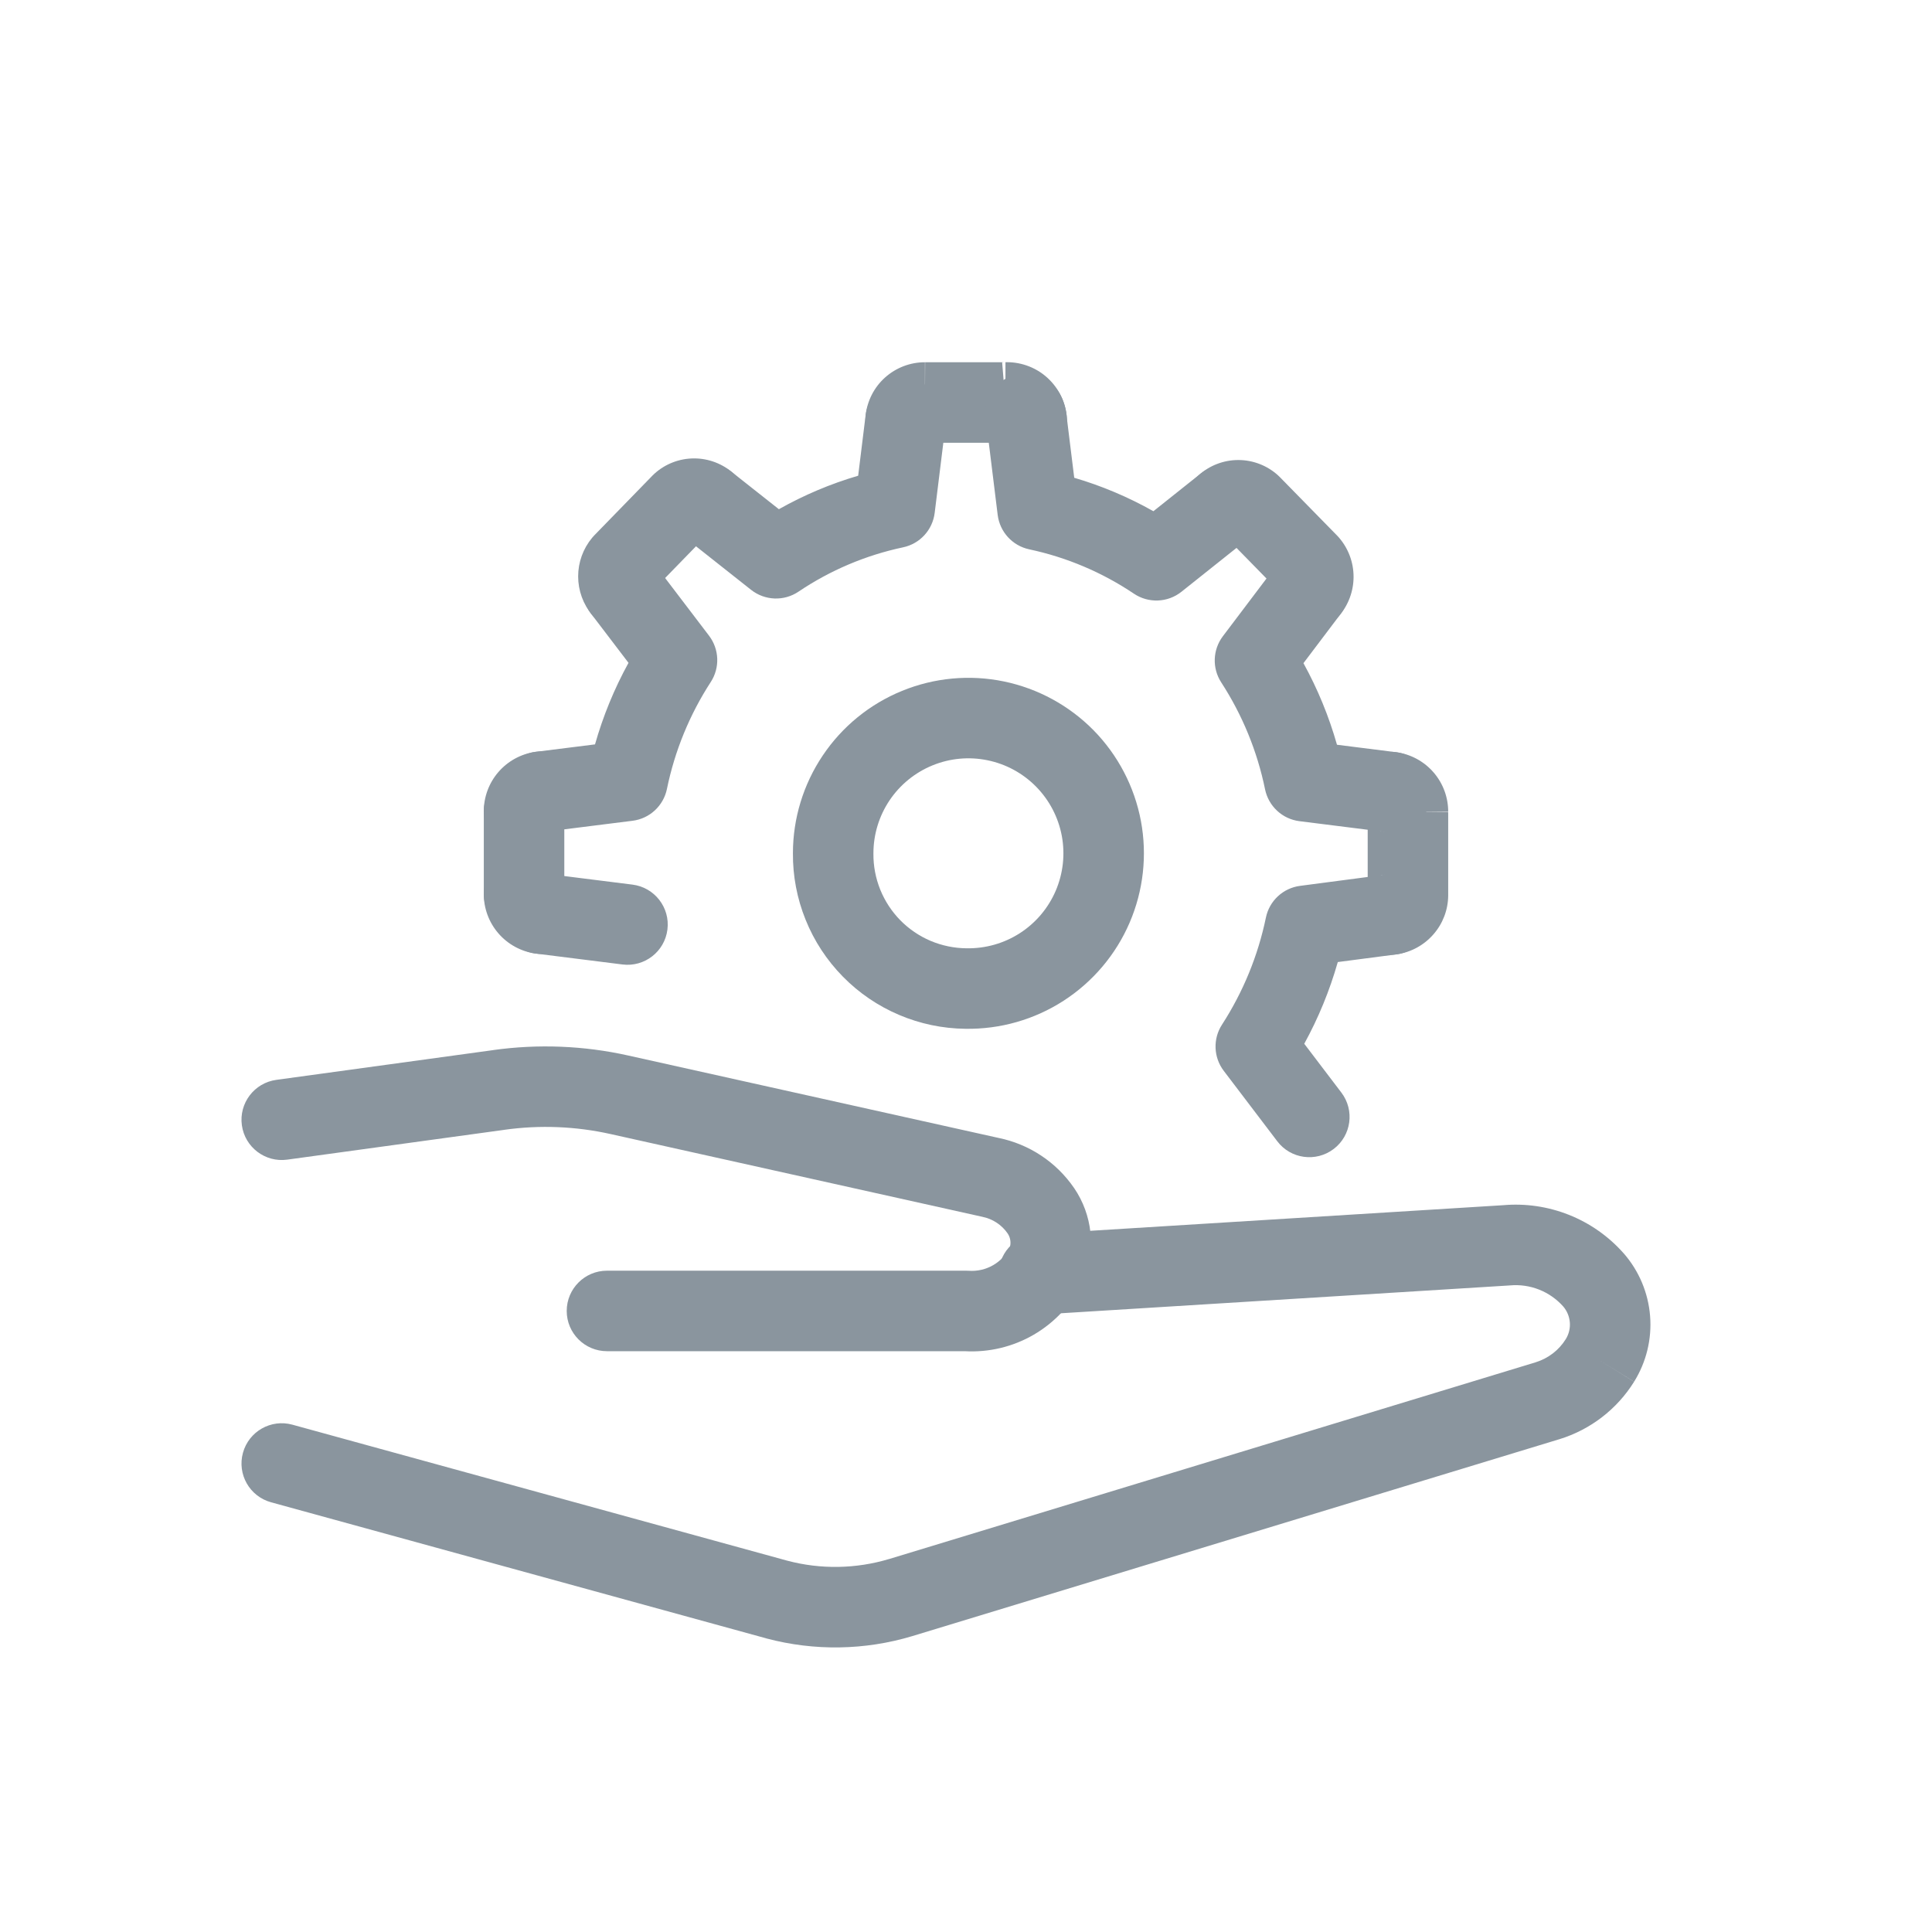
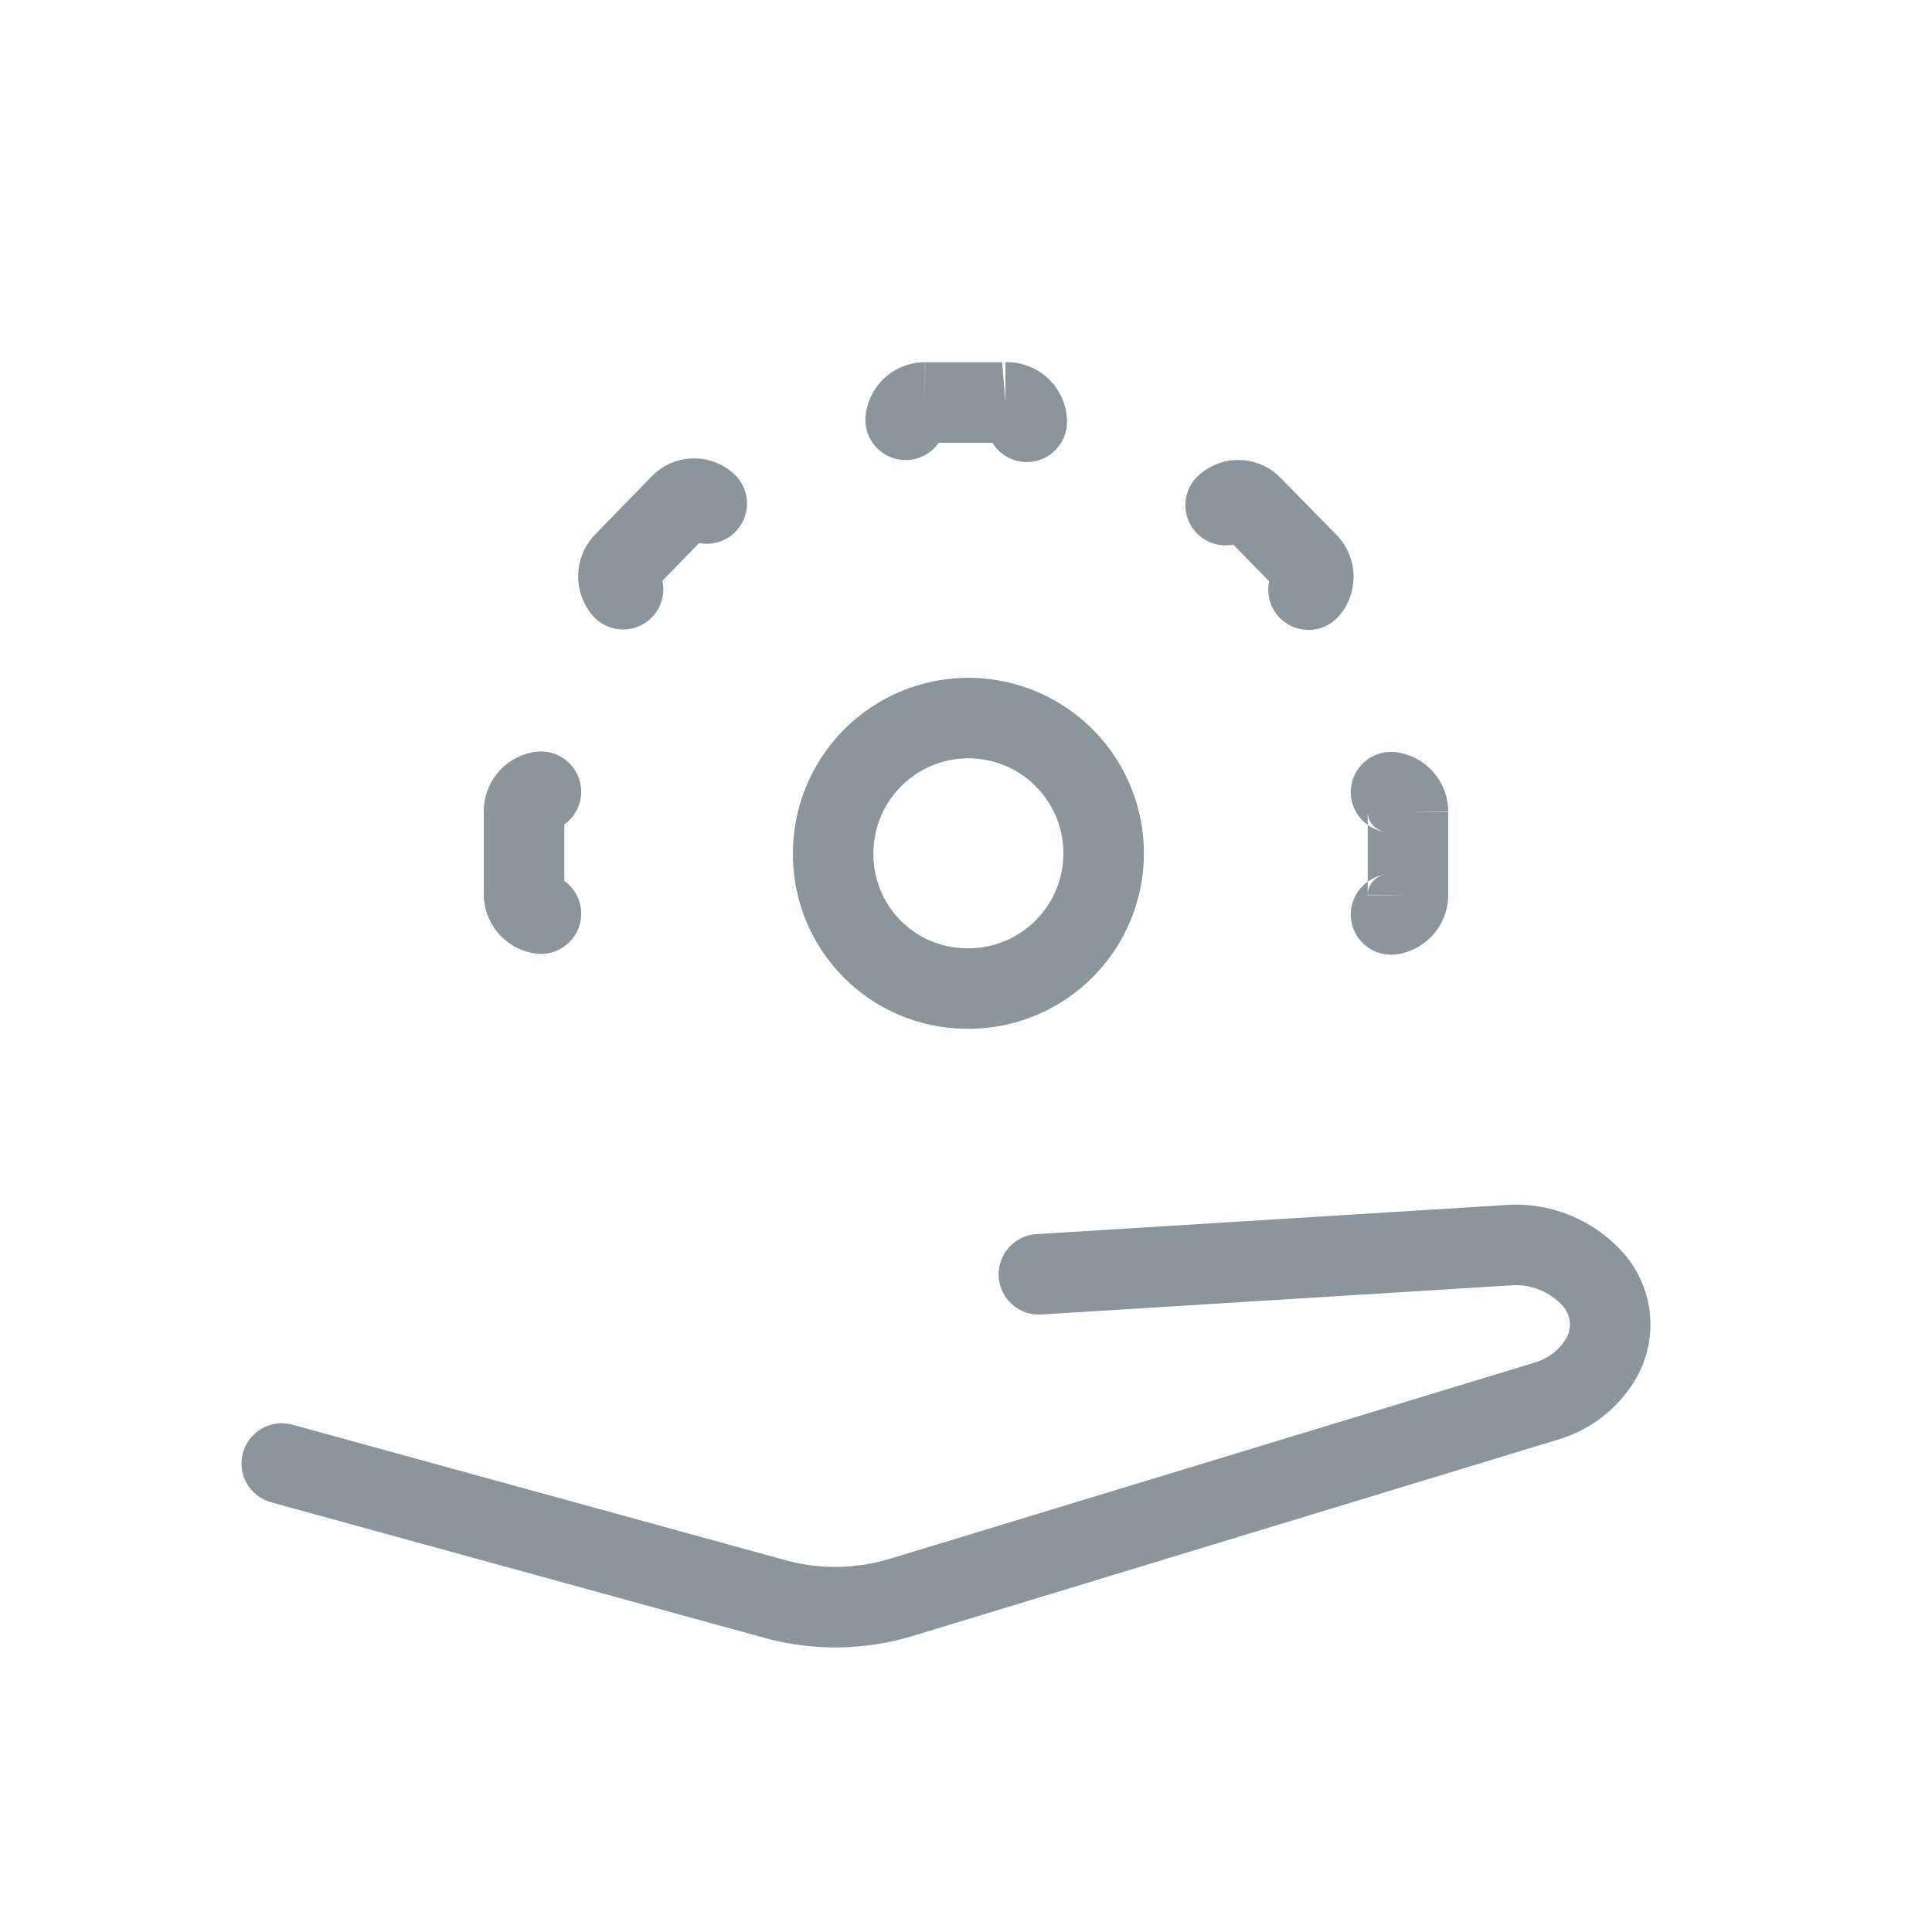
<svg xmlns="http://www.w3.org/2000/svg" viewBox="0 0 48 48" fill="none">
  <path fill-rule="evenodd" clip-rule="evenodd" d="M38.239 32.04C38.008 31.949 37.759 31.913 37.512 31.936C37.502 31.937 37.492 31.938 37.482 31.938L25.872 32.658C25.321 32.692 24.846 32.273 24.812 31.722C24.778 31.171 25.197 30.696 25.748 30.662L37.344 29.943C37.899 29.894 38.458 29.976 38.976 30.181C39.499 30.388 39.966 30.716 40.339 31.138L40.345 31.144L40.345 31.144C40.722 31.578 40.95 32.121 40.996 32.694C41.042 33.267 40.903 33.839 40.599 34.328L39.75 33.8L40.598 34.33C40.172 35.013 39.514 35.519 38.745 35.756L38.741 35.757L22.671 40.647L22.668 40.648C21.489 41.003 20.234 41.023 19.043 40.707L19.035 40.704L19.035 40.704L6.735 37.324C6.202 37.178 5.889 36.628 6.036 36.095C6.182 35.563 6.732 35.249 7.265 35.396L19.561 38.775C20.392 38.995 21.267 38.98 22.09 38.733C22.091 38.733 22.091 38.733 22.092 38.733L38.155 33.845C38.156 33.844 38.156 33.844 38.157 33.844C38.466 33.748 38.73 33.545 38.901 33.271C38.978 33.146 39.014 33 39.002 32.854C38.99 32.708 38.933 32.57 38.838 32.459C38.674 32.275 38.469 32.131 38.239 32.04Z" fill="#8A959E" />
-   <path fill-rule="evenodd" clip-rule="evenodd" d="M15.608 26.224C15.608 26.224 15.608 26.224 15.608 26.224L24.807 28.271C25.57 28.426 26.244 28.872 26.684 29.514L26.686 29.516C26.911 29.846 27.05 30.226 27.092 30.622C27.134 31.019 27.077 31.42 26.925 31.789L26 31.41L26.901 31.844C26.635 32.396 26.209 32.855 25.68 33.162C25.161 33.463 24.566 33.604 23.968 33.57H15.08C14.528 33.57 14.08 33.122 14.08 32.57C14.08 32.018 14.528 31.57 15.08 31.57H24C24.023 31.57 24.047 31.571 24.07 31.572C24.282 31.587 24.493 31.538 24.676 31.432C24.85 31.331 24.991 31.183 25.084 31.006C25.103 30.95 25.109 30.891 25.103 30.832C25.096 30.765 25.073 30.701 25.035 30.645C24.887 30.43 24.661 30.282 24.405 30.231L24.383 30.226L15.173 28.176C14.305 27.982 13.409 27.946 12.529 28.07L12.526 28.071L7.136 28.811C6.589 28.886 6.084 28.503 6.009 27.956C5.934 27.409 6.317 26.904 6.864 26.829L12.251 26.09C12.251 26.09 12.252 26.09 12.252 26.089C13.37 25.933 14.507 25.978 15.608 26.224Z" fill="#8A959E" />
  <path fill-rule="evenodd" clip-rule="evenodd" d="M24.95 9C25.136 8.991 25.322 9.018 25.499 9.078C25.692 9.143 25.869 9.247 26.02 9.384C26.171 9.521 26.293 9.687 26.377 9.873C26.461 10.059 26.506 10.259 26.51 10.463C26.519 11.015 26.079 11.471 25.527 11.48C25.159 11.486 24.834 11.293 24.656 11H23.322C23.121 11.29 22.772 11.464 22.396 11.425C21.847 11.367 21.448 10.875 21.506 10.326C21.544 9.961 21.716 9.623 21.99 9.378C22.263 9.134 22.616 8.999 22.982 9C22.983 9 22.984 9 22.985 9L22.98 10V9H22.982H24.95ZM24.95 9C24.933 9.001 24.916 9.002 24.898 9.004L24.98 10V9H24.95ZM22.975 11H22.98C22.978 11 22.976 11 22.975 11ZM16.26 11.768C16.53 11.524 16.881 11.389 17.245 11.389C17.609 11.389 17.96 11.524 18.23 11.768C18.64 12.138 18.672 12.771 18.302 13.18C18.059 13.45 17.702 13.556 17.37 13.492L16.458 14.429C16.533 14.781 16.416 15.162 16.12 15.409C15.696 15.762 15.065 15.704 14.712 15.28C14.487 15.011 14.364 14.671 14.364 14.32C14.364 13.969 14.487 13.63 14.712 13.36C14.728 13.34 14.745 13.321 14.763 13.303L16.213 11.813C16.228 11.797 16.244 11.782 16.26 11.768ZM29.78 11.808C30.05 11.564 30.401 11.429 30.765 11.429C31.129 11.429 31.48 11.564 31.75 11.808C31.765 11.822 31.78 11.836 31.794 11.85L33.224 13.31C33.239 13.325 33.254 13.341 33.267 13.357C33.501 13.628 33.629 13.973 33.629 14.33C33.629 14.687 33.501 15.033 33.267 15.303C32.907 15.722 32.275 15.768 31.857 15.408C31.57 15.16 31.458 14.786 31.532 14.441L30.642 13.532C30.309 13.596 29.952 13.49 29.708 13.22C29.338 12.81 29.37 12.178 29.78 11.808ZM33.57 19.537C33.649 18.991 34.156 18.612 34.703 18.69C35.06 18.742 35.386 18.921 35.621 19.195C35.855 19.468 35.982 19.815 35.98 20.174C35.98 20.176 35.98 20.178 35.98 20.18L34.98 20.17H35.98V20.174V22.25C35.977 22.606 35.846 22.949 35.611 23.216C35.377 23.484 35.055 23.659 34.703 23.71C34.156 23.789 33.649 23.41 33.57 22.863C33.515 22.48 33.685 22.116 33.98 21.905V22.24H34.98L33.98 22.23C33.981 22.108 34.026 21.991 34.106 21.899C34.187 21.808 34.297 21.748 34.417 21.73C34.254 21.754 34.106 21.816 33.98 21.905V20.495C34.106 20.585 34.254 20.646 34.417 20.67C34.295 20.652 34.183 20.591 34.103 20.497C34.025 20.406 33.981 20.29 33.98 20.17C33.98 20.167 33.98 20.163 33.98 20.16L33.98 20.495C33.685 20.285 33.515 19.921 33.57 19.537Z" fill="#8A959E" />
  <path fill-rule="evenodd" clip-rule="evenodd" d="M13.949 21.839C13.803 21.474 13.448 21.214 13.03 21.21C12.478 21.204 12.026 21.648 12.02 22.2C12.016 22.561 12.144 22.911 12.379 23.185C12.614 23.459 12.94 23.638 13.297 23.69C13.844 23.769 14.351 23.389 14.43 22.843C14.489 22.43 14.287 22.039 13.949 21.839Z" fill="#8A959E" />
-   <path fill-rule="evenodd" clip-rule="evenodd" d="M25.053 9.375C25.556 9.147 26.149 9.37 26.377 9.873C26.452 10.038 26.496 10.215 26.507 10.396L26.689 11.87C27.374 12.071 28.034 12.35 28.656 12.701L29.827 11.768C30.259 11.424 30.888 11.495 31.232 11.927C31.576 12.359 31.505 12.988 31.073 13.332L29.353 14.702C29.012 14.974 28.534 14.993 28.172 14.75C27.384 14.22 26.501 13.846 25.571 13.648C25.154 13.559 24.84 13.216 24.787 12.792L24.517 10.602C24.517 10.602 24.517 10.602 24.517 10.602C24.357 10.122 24.582 9.589 25.053 9.375ZM22.622 9.438C23.17 9.505 23.56 10.004 23.492 10.552L23.222 12.742C23.17 13.166 22.855 13.51 22.437 13.598C21.508 13.795 20.626 14.169 19.839 14.699C19.478 14.943 19.001 14.924 18.66 14.654L16.94 13.294C16.506 12.952 16.433 12.323 16.776 11.89C17.118 11.457 17.747 11.383 18.18 11.726L19.351 12.651C19.974 12.3 20.635 12.02 21.321 11.819L21.507 10.308C21.575 9.759 22.074 9.37 22.622 9.438ZM14.874 13.844C15.314 13.51 15.941 13.595 16.276 14.034L17.616 15.794C17.871 16.13 17.889 16.59 17.659 16.944C17.133 17.754 16.764 18.655 16.57 19.601C16.483 20.021 16.14 20.339 15.714 20.392L13.565 20.662C13.017 20.731 12.517 20.343 12.448 19.795C12.379 19.247 12.767 18.747 13.315 18.678L14.783 18.494C14.983 17.789 15.262 17.11 15.615 16.468L14.684 15.246C14.35 14.806 14.435 14.179 14.874 13.844ZM33.113 13.852C33.553 14.185 33.641 14.812 33.308 15.253L32.384 16.476C32.737 17.118 33.017 17.798 33.217 18.503L34.684 18.688C35.233 18.757 35.621 19.257 35.552 19.805C35.483 20.353 34.983 20.741 34.435 20.672L32.285 20.402C31.86 20.349 31.517 20.031 31.43 19.611C31.236 18.665 30.867 17.764 30.341 16.954C30.112 16.601 30.128 16.143 30.382 15.807L31.712 14.047C32.045 13.607 32.672 13.519 33.113 13.852ZM12.448 22.575C12.517 22.027 13.017 21.639 13.565 21.708L15.714 21.978C16.262 22.047 16.651 22.547 16.582 23.095C16.513 23.643 16.013 24.031 15.465 23.962L13.315 23.692C12.767 23.623 12.379 23.123 12.448 22.575ZM35.551 22.59C35.623 23.137 35.238 23.64 34.69 23.712L33.237 23.902C33.036 24.608 32.757 25.289 32.404 25.932L33.326 27.145C33.66 27.585 33.575 28.212 33.135 28.546C32.695 28.88 32.068 28.795 31.734 28.355L30.404 26.605C30.149 26.27 30.131 25.811 30.36 25.457C30.885 24.645 31.255 23.744 31.451 22.797C31.537 22.38 31.878 22.064 32.3 22.009L34.43 21.729C34.977 21.657 35.479 22.042 35.551 22.59Z" fill="#8A959E" />
-   <path fill-rule="evenodd" clip-rule="evenodd" d="M13.02 19.16C13.572 19.16 14.02 19.608 14.02 20.16V22.21C14.02 22.762 13.572 23.21 13.02 23.21C12.468 23.21 12.02 22.762 12.02 22.21V20.16C12.02 19.608 12.468 19.16 13.02 19.16Z" fill="#8A959E" />
+   <path fill-rule="evenodd" clip-rule="evenodd" d="M13.02 19.16C13.572 19.16 14.02 19.608 14.02 20.16V22.21C14.02 22.762 13.572 23.21 13.02 23.21C12.468 23.21 12.02 22.762 12.02 22.21V20.16C12.02 19.608 12.468 19.16 13.02 19.16" fill="#8A959E" />
  <path fill-rule="evenodd" clip-rule="evenodd" d="M13.949 20.531C14.287 20.331 14.489 19.941 14.43 19.527C14.351 18.981 13.844 18.601 13.297 18.68C12.94 18.732 12.614 18.911 12.379 19.185C12.144 19.459 12.016 19.809 12.02 20.17C12.026 20.723 12.478 21.166 13.03 21.16C13.448 21.156 13.803 20.896 13.949 20.531Z" fill="#8A959E" />
  <path fill-rule="evenodd" clip-rule="evenodd" d="M22.41 17.165C23.211 16.837 24.092 16.755 24.94 16.93C25.787 17.105 26.564 17.528 27.171 18.145C27.777 18.763 28.186 19.547 28.346 20.398C28.505 21.249 28.407 22.128 28.065 22.923C27.723 23.718 27.152 24.393 26.425 24.863C25.699 25.332 24.851 25.574 23.986 25.56C23.419 25.554 22.859 25.437 22.337 25.215C21.814 24.993 21.339 24.67 20.941 24.264C20.542 23.858 20.227 23.378 20.015 22.851C19.802 22.325 19.695 21.762 19.7 21.195C19.701 20.331 19.959 19.487 20.441 18.77C20.923 18.051 21.609 17.492 22.41 17.165ZM24.536 18.889C24.077 18.794 23.601 18.838 23.167 19.016C22.733 19.193 22.362 19.496 22.101 19.884C21.84 20.273 21.7 20.731 21.7 21.2L21.7 21.209L21.7 21.209C21.697 21.515 21.755 21.818 21.869 22.102C21.984 22.386 22.153 22.644 22.367 22.863C22.582 23.081 22.837 23.255 23.119 23.375C23.401 23.494 23.703 23.557 24.009 23.56L24.018 23.56L24.018 23.56C24.486 23.568 24.947 23.437 25.34 23.183C25.734 22.929 26.043 22.563 26.228 22.133C26.413 21.702 26.466 21.227 26.38 20.766C26.293 20.305 26.072 19.881 25.744 19.547C25.415 19.212 24.995 18.983 24.536 18.889Z" fill="#8A959E" />
</svg>